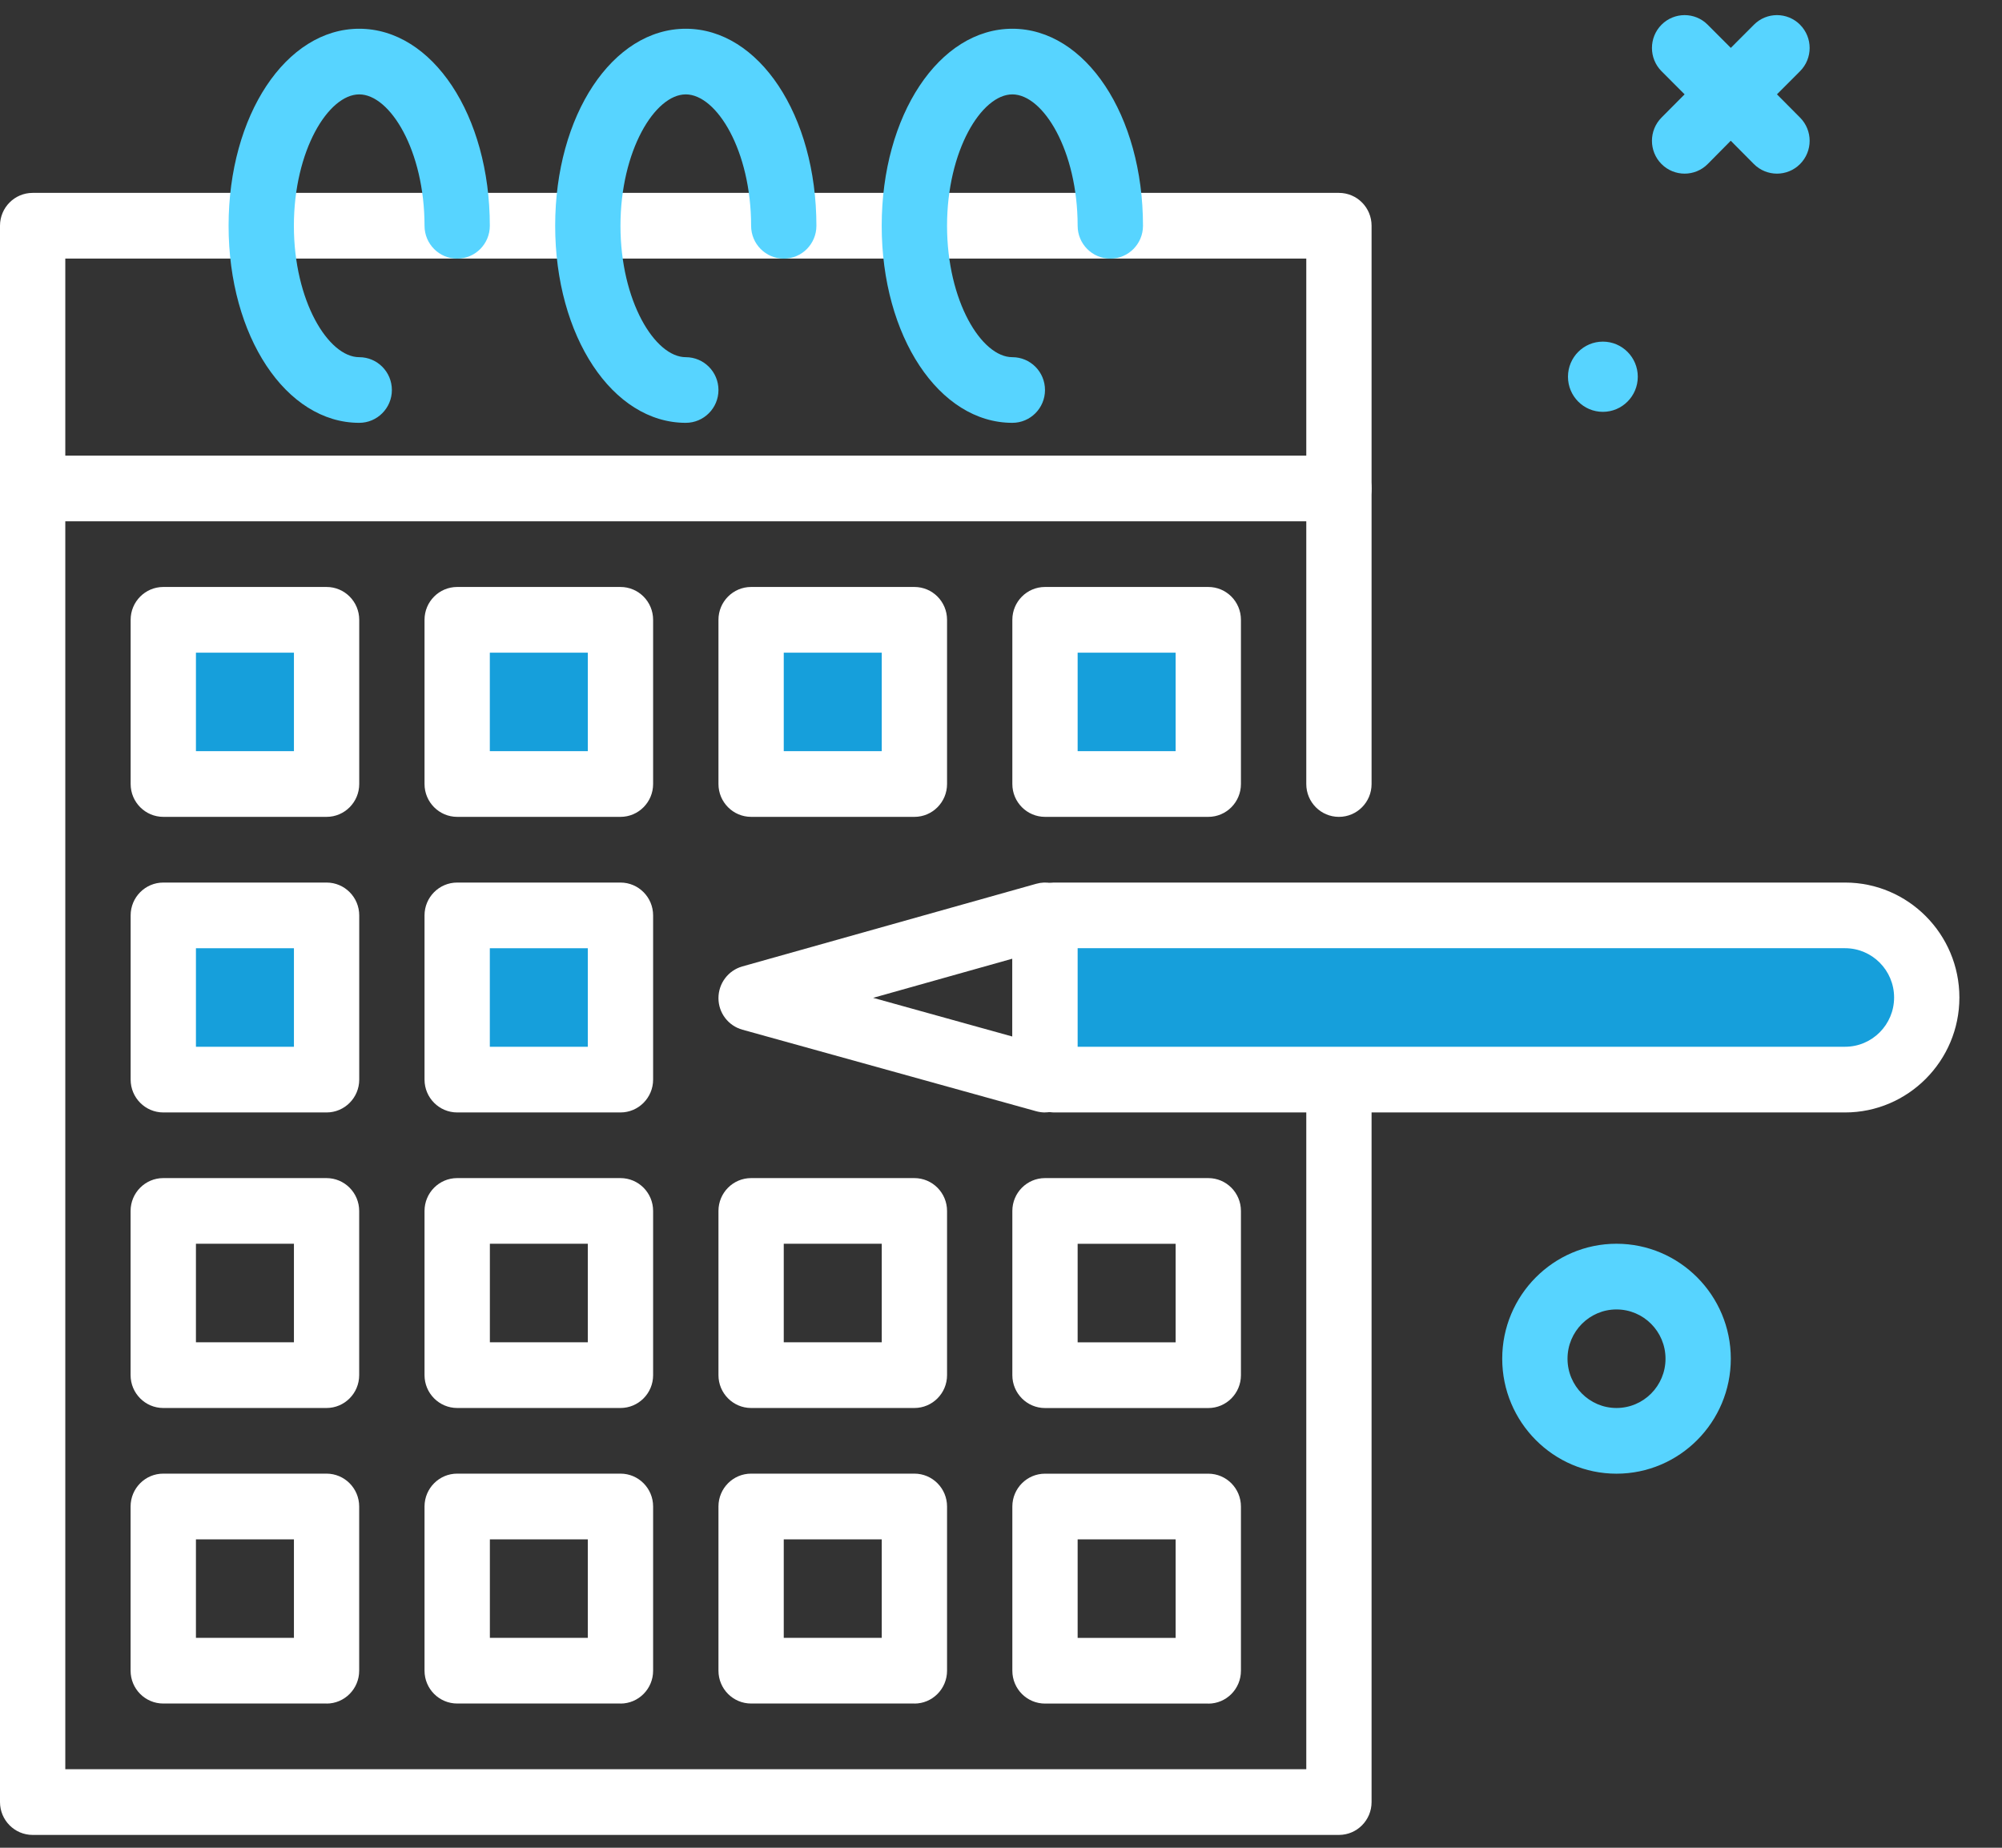
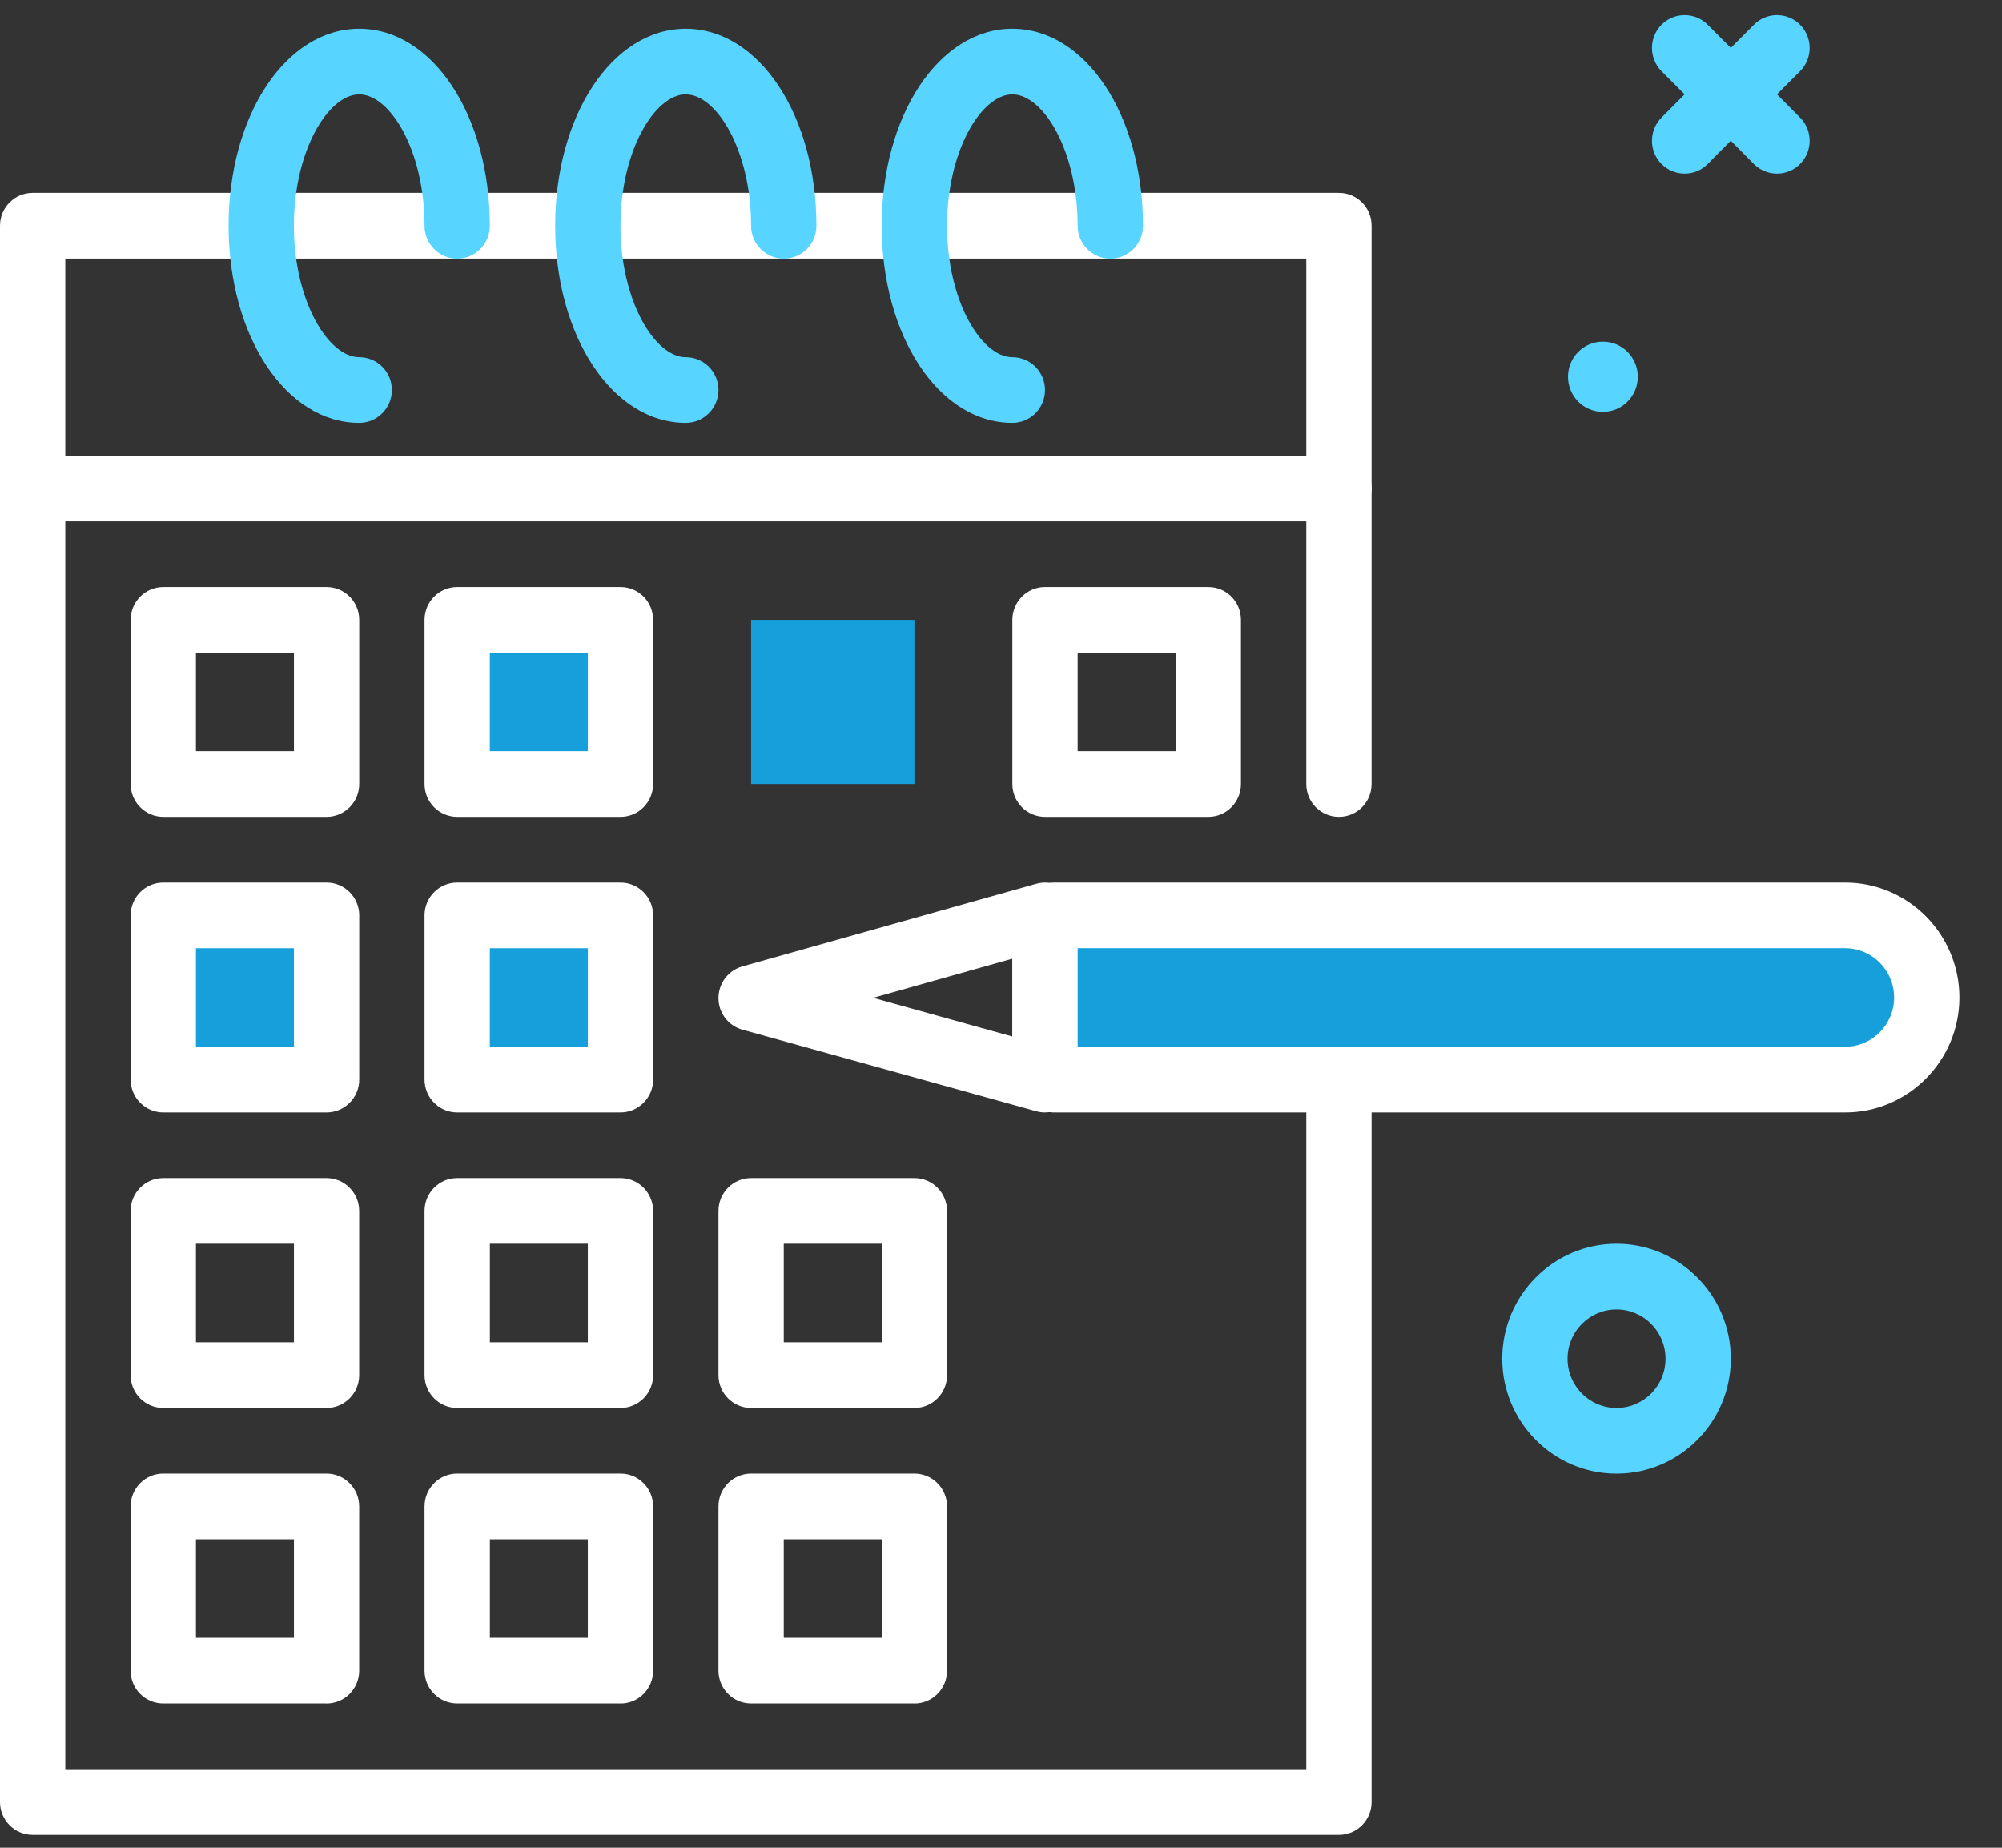
<svg xmlns="http://www.w3.org/2000/svg" width="39" height="36" viewBox="0 0 39 36">
  <rect x="0" y="0" width="39" height="36" fill="#333333" stroke="none" />
  <g fill="none" fill-rule="evenodd">
    <g fill-rule="nonzero">
      <g>
        <g>
          <path fill="#57D4FF" d="M31.49 28.712c-1.227 0-2.226-1.005-2.226-2.24 0-1.235.999-2.24 2.226-2.24 1.228 0 2.227 1.005 2.227 2.24 0 1.235-.999 2.24-2.227 2.24zm0-3.2c-.526 0-.954.43-.954.96s.428.96.954.96c.527 0 .955-.43.955-.96s-.428-.96-.955-.96zM35.066.482c.249.25.249.655 0 .905l-.45.451.45.453c.249.25.249.655 0 .905-.124.125-.287.187-.45.187-.162 0-.325-.062-.45-.187l-.45-.454-.449.454c-.124.125-.287.187-.45.187-.162 0-.325-.062-.45-.187-.248-.25-.248-.655 0-.905l.45-.453-.45-.451c-.248-.25-.248-.655 0-.905.249-.25.652-.25.9 0l.45.451.45-.451c.248-.25.65-.25.9 0zM31.905 7.34c0 .378-.305.684-.68.684-.376 0-.68-.306-.68-.684 0-.378.304-.684.68-.684.375 0 .68.306.68.684z" transform="translate(-241 -924) translate(225 907) translate(16 17)" />
          <g fill="#FFF">
            <path d="M26.083 6.398H.636c-.351 0-.636-.286-.636-.64V.64C0 .286.285 0 .636 0h25.447c.352 0 .636.286.636.64v5.118c0 .354-.284.64-.636.64zm-24.81-1.28h24.174V1.28H1.272v3.839z" transform="translate(-241 -924) translate(225 907) translate(16 17) translate(0 3.758)" />
          </g>
          <g fill="#FFF">
            <path d="M26.083 26.873H.636c-.351 0-.636-.287-.636-.64V.64C0 .286.285 0 .636 0h25.447c.352 0 .636.286.636.64v5.758c0 .354-.284.64-.636.64-.352 0-.636-.286-.636-.64V1.28H1.272v24.313h24.175V10.557c0-.353.284-.64.636-.64.352 0 .636.287.636.64v15.676c0 .353-.284.64-.636.64z" transform="translate(-241 -924) translate(225 907) translate(16 17) translate(0 8.877)" />
          </g>
          <g>
-             <path fill="#169FDB" d="M0.636 0.64L3.817 0.64 3.817 3.839 0.636 3.839z" transform="translate(-241 -924) translate(225 907) translate(16 17) translate(19.721 11.436)" />
            <path fill="#FFF" d="M3.817 4.479H.637c-.352 0-.637-.287-.637-.64v-3.2C0 .287.285 0 .636 0h3.181c.352 0 .636.286.636.64v3.199c0 .353-.284.64-.636.64zm-2.545-1.28h1.909V1.28H1.272V3.2z" transform="translate(-241 -924) translate(225 907) translate(16 17) translate(19.721 11.436)" />
          </g>
          <g>
-             <path fill="#FFF" d="M19.085 26.873h-3.18c-.352 0-.637-.287-.637-.64v-3.2c0-.353.285-.64.636-.64h3.181c.352 0 .636.287.636.64v3.2c0 .353-.284.64-.636.64zm-2.545-1.28h1.909v-1.92H16.54v1.92zM19.085 32.631h-3.18c-.352 0-.637-.286-.637-.64v-3.199c0-.353.285-.64.636-.64h3.181c.352 0 .636.287.636.64v3.2c0 .353-.284.64-.636.64zm-2.545-1.28h1.909v-1.92H16.54v1.92z" transform="translate(-241 -924) translate(225 907) translate(16 17) translate(4.453 .56)" />
            <path fill="#57D4FF" d="M2.545 7.678C1.118 7.678 0 5.99 0 3.838 0 1.687 1.118 0 2.545 0c1.427 0 2.544 1.686 2.544 3.839 0 .353-.284.64-.636.64-.351 0-.636-.287-.636-.64 0-1.465-.672-2.56-1.272-2.56-.601 0-1.273 1.095-1.273 2.56s.672 2.56 1.273 2.56c.351 0 .636.286.636.64 0 .352-.285.639-.636.639zM8.906 7.678c-1.427 0-2.544-1.687-2.544-3.84C6.362 1.687 7.479 0 8.906 0s2.545 1.686 2.545 3.839c0 .353-.284.64-.636.64-.351 0-.636-.287-.636-.64 0-1.465-.672-2.56-1.273-2.56-.6 0-1.272 1.095-1.272 2.56s.672 2.56 1.272 2.56c.352 0 .637.286.637.64 0 .352-.285.639-.637.639zM15.268 7.678c-1.427 0-2.545-1.687-2.545-3.84C12.723 1.687 13.841 0 15.268 0c1.427 0 2.545 1.686 2.545 3.839 0 .353-.285.64-.636.64-.352 0-.637-.287-.637-.64 0-1.465-.671-2.56-1.272-2.56-.6 0-1.272 1.095-1.272 2.56s.671 2.56 1.272 2.56c.352 0 .636.286.636.64 0 .352-.284.639-.636.639z" transform="translate(-241 -924) translate(225 907) translate(16 17) translate(4.453 .56)" />
          </g>
          <g fill="#FFF">
            <path d="M6.362 4.479c-.057 0-.114-.008-.17-.023L.468 2.867C.192 2.791 0 2.54 0 2.252c0-.288.19-.54.465-.618L6.19.024c.192-.055.398-.015.556.106.159.121.252.31.252.51v3.199c0 .2-.093.388-.251.509-.112.086-.247.13-.385.13zM3.013 2.246L5.726 3V1.483l-2.713.763z" transform="translate(-241 -924) translate(225 907) translate(16 17) translate(13.996 17.195)" />
          </g>
          <g>
            <path fill="#169FDB" d="M.823 3.839h15.4c.878 0 1.59-.716 1.59-1.6 0-.883-.712-1.6-1.59-1.6H.822L.636.692v3.098l.187.05z" transform="translate(-241 -924) translate(225 907) translate(16 17) translate(19.721 17.195)" />
            <path fill="#FFF" d="M16.222 4.479H.823c-.055 0-.11-.007-.164-.022l-.187-.05C.194 4.332 0 4.078 0 3.789V.69C0 .4.193.149.47.073l.187-.05C.71.007.767 0 .823 0h15.4c1.227 0 2.226 1.005 2.226 2.24 0 1.234-1 2.239-2.227 2.239zm-14.95-1.28h14.95c.527 0 .955-.43.955-.96 0-.529-.428-.96-.955-.96H1.272V3.2z" transform="translate(-241 -924) translate(225 907) translate(16 17) translate(19.721 17.195)" />
          </g>
          <g>
-             <path fill="#169FDB" d="M0.636 0.64L3.817 0.64 3.817 3.839 0.636 3.839z" transform="translate(-241 -924) translate(225 907) translate(16 17) translate(2.545 11.436)" />
            <path fill="#FFF" d="M3.817 4.479H.637c-.352 0-.637-.287-.637-.64v-3.2C0 .287.285 0 .636 0h3.181c.351 0 .636.286.636.64v3.199c0 .353-.285.64-.636.64zm-2.545-1.28h1.909V1.28H1.272V3.2z" transform="translate(-241 -924) translate(225 907) translate(16 17) translate(2.545 11.436)" />
          </g>
          <g>
            <path fill="#169FDB" d="M0.636 0.64L3.817 0.64 3.817 3.839 0.636 3.839z" transform="translate(-241 -924) translate(225 907) translate(16 17) translate(2.545 17.195)" />
            <path fill="#FFF" d="M3.817 4.479H.637c-.352 0-.637-.287-.637-.64v-3.2C0 .287.285 0 .636 0h3.181c.351 0 .636.286.636.64v3.199c0 .353-.285.64-.636.64zm-2.545-1.28h1.909V1.28H1.272V3.2z" transform="translate(-241 -924) translate(225 907) translate(16 17) translate(2.545 17.195)" />
          </g>
          <path fill="#FFF" d="M6.362 27.432H3.18c-.351 0-.636-.287-.636-.64v-3.199c0-.353.285-.64.636-.64h3.18c.352 0 .637.287.637.64v3.2c0 .352-.285.639-.636.639zm-2.545-1.28h1.909v-1.92H3.817v1.92zM6.362 33.19H3.18c-.351 0-.636-.286-.636-.64v-3.199c0-.353.285-.64.636-.64h3.18c.352 0 .637.287.637.64v3.2c0 .353-.285.64-.636.64zm-2.545-1.28h1.909v-1.919H3.817v1.92z" transform="translate(-241 -924) translate(225 907) translate(16 17)" />
          <g>
            <path fill="#169FDB" d="M0.636 0.64L3.817 0.64 3.817 3.839 0.636 3.839z" transform="translate(-241 -924) translate(225 907) translate(16 17) translate(8.27 11.436)" />
            <path fill="#FFF" d="M3.817 4.479H.637c-.352 0-.637-.287-.637-.64v-3.2C0 .287.285 0 .636 0h3.181c.351 0 .636.286.636.64v3.199c0 .353-.285.64-.636.64zm-2.545-1.28h1.909V1.28H1.272V3.2z" transform="translate(-241 -924) translate(225 907) translate(16 17) translate(8.27 11.436)" />
          </g>
          <g>
            <path fill="#169FDB" d="M0.636 0.64L3.817 0.64 3.817 3.839 0.636 3.839z" transform="translate(-241 -924) translate(225 907) translate(16 17) translate(13.996 11.436)" />
-             <path fill="#FFF" d="M3.817 4.479H.637c-.352 0-.637-.287-.637-.64v-3.2C0 .287.285 0 .636 0h3.181c.352 0 .636.286.636.64v3.199c0 .353-.284.64-.636.64zm-2.545-1.28h1.909V1.28H1.272V3.2z" transform="translate(-241 -924) translate(225 907) translate(16 17) translate(13.996 11.436)" />
          </g>
          <g>
-             <path fill="#169FDB" d="M0.636 0.64L3.817 0.64 3.817 3.839 0.636 3.839z" transform="translate(-241 -924) translate(225 907) translate(16 17) translate(8.27 17.195)" />
+             <path fill="#169FDB" d="M0.636 0.64L3.817 0.64 3.817 3.839 0.636 3.839" transform="translate(-241 -924) translate(225 907) translate(16 17) translate(8.27 17.195)" />
            <path fill="#FFF" d="M3.817 4.479H.637c-.352 0-.637-.287-.637-.64v-3.2C0 .287.285 0 .636 0h3.181c.351 0 .636.286.636.64v3.199c0 .353-.285.64-.636.64zm-2.545-1.28h1.909V1.28H1.272V3.2z" transform="translate(-241 -924) translate(225 907) translate(16 17) translate(8.27 17.195)" />
          </g>
          <path fill="#FFF" d="M12.087 27.432h-3.18c-.352 0-.637-.287-.637-.64v-3.199c0-.353.285-.64.636-.64h3.181c.352 0 .636.287.636.64v3.2c0 .352-.284.639-.636.639zm-2.544-1.28h1.908v-1.92H9.543v1.92zM12.087 33.19h-3.18c-.352 0-.637-.286-.637-.64v-3.199c0-.353.285-.64.636-.64h3.181c.352 0 .636.287.636.64v3.2c0 .353-.284.64-.636.64zm-2.544-1.28h1.908v-1.919H9.543v1.92zM17.813 27.432h-3.181c-.351 0-.636-.287-.636-.64v-3.199c0-.353.285-.64.636-.64h3.18c.352 0 .637.287.637.64v3.2c0 .352-.285.639-.636.639zm-2.545-1.28h1.909v-1.92h-1.909v1.92zM17.813 33.19h-3.181c-.351 0-.636-.286-.636-.64v-3.199c0-.353.285-.64.636-.64h3.18c.352 0 .637.287.637.64v3.2c0 .353-.285.64-.636.64zm-2.545-1.28h1.909v-1.919h-1.909v1.92z" transform="translate(-241 -924) translate(225 907) translate(16 17)" />
        </g>
      </g>
    </g>
  </g>
</svg>